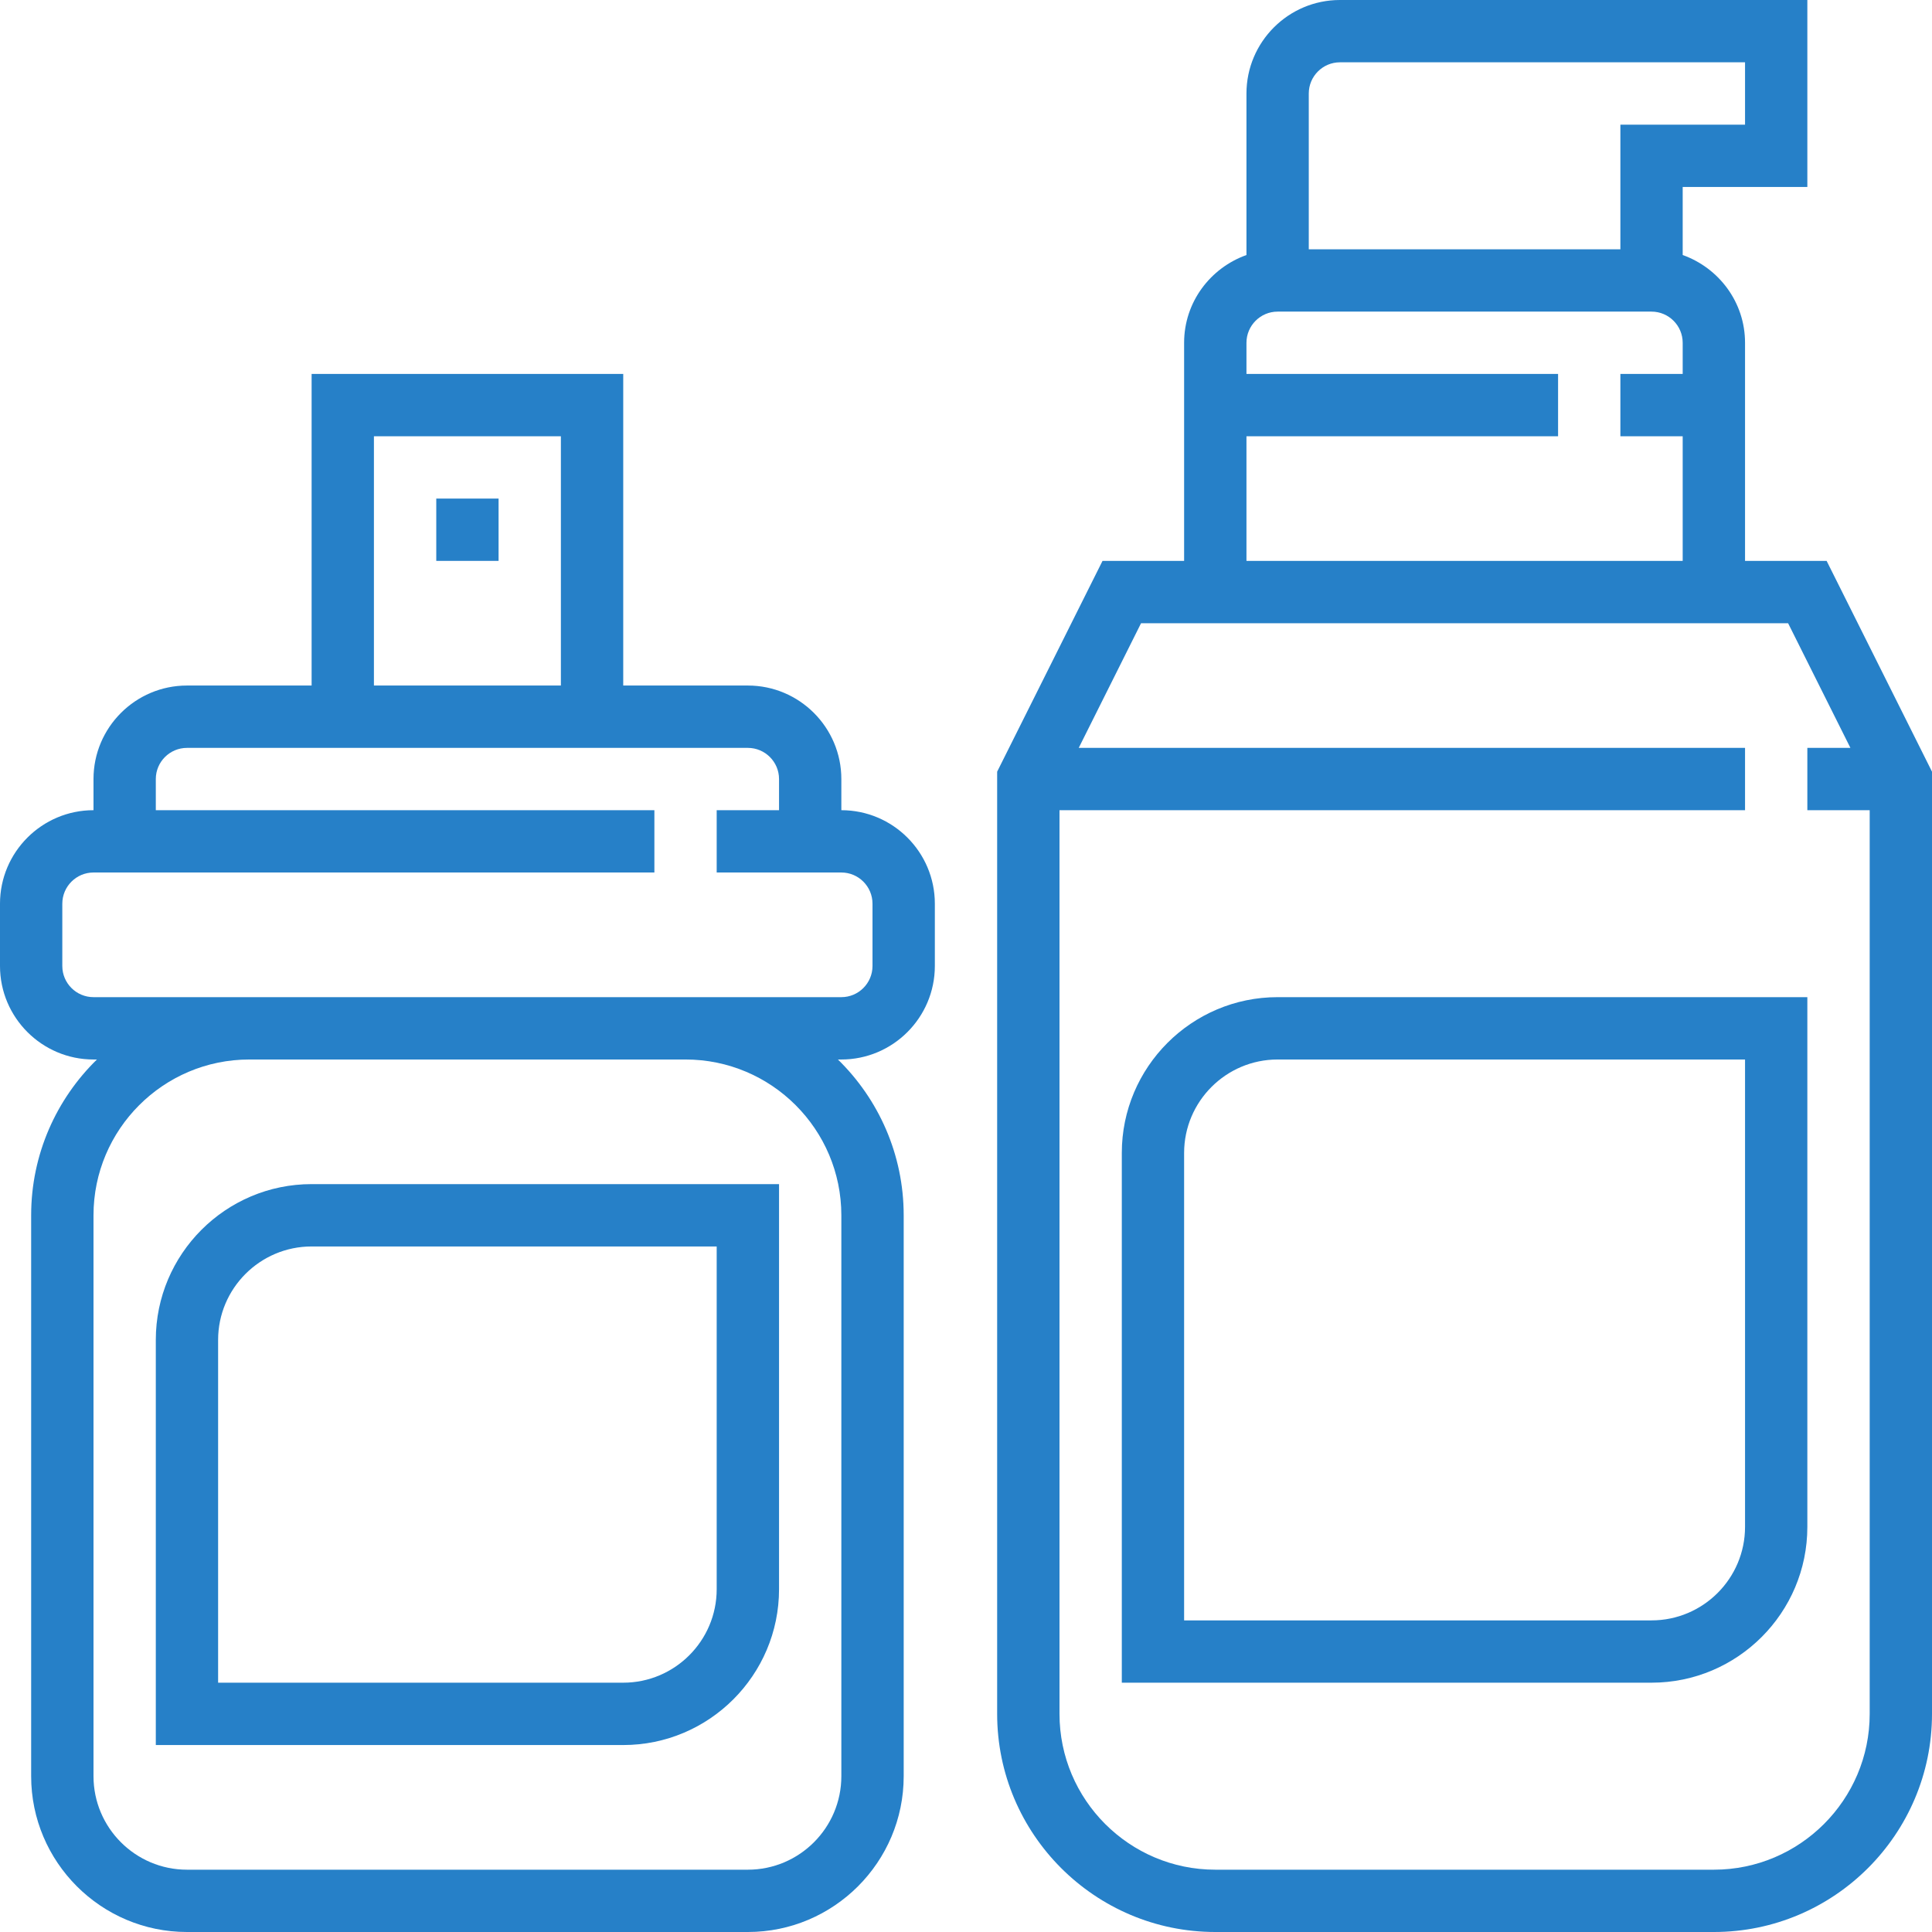
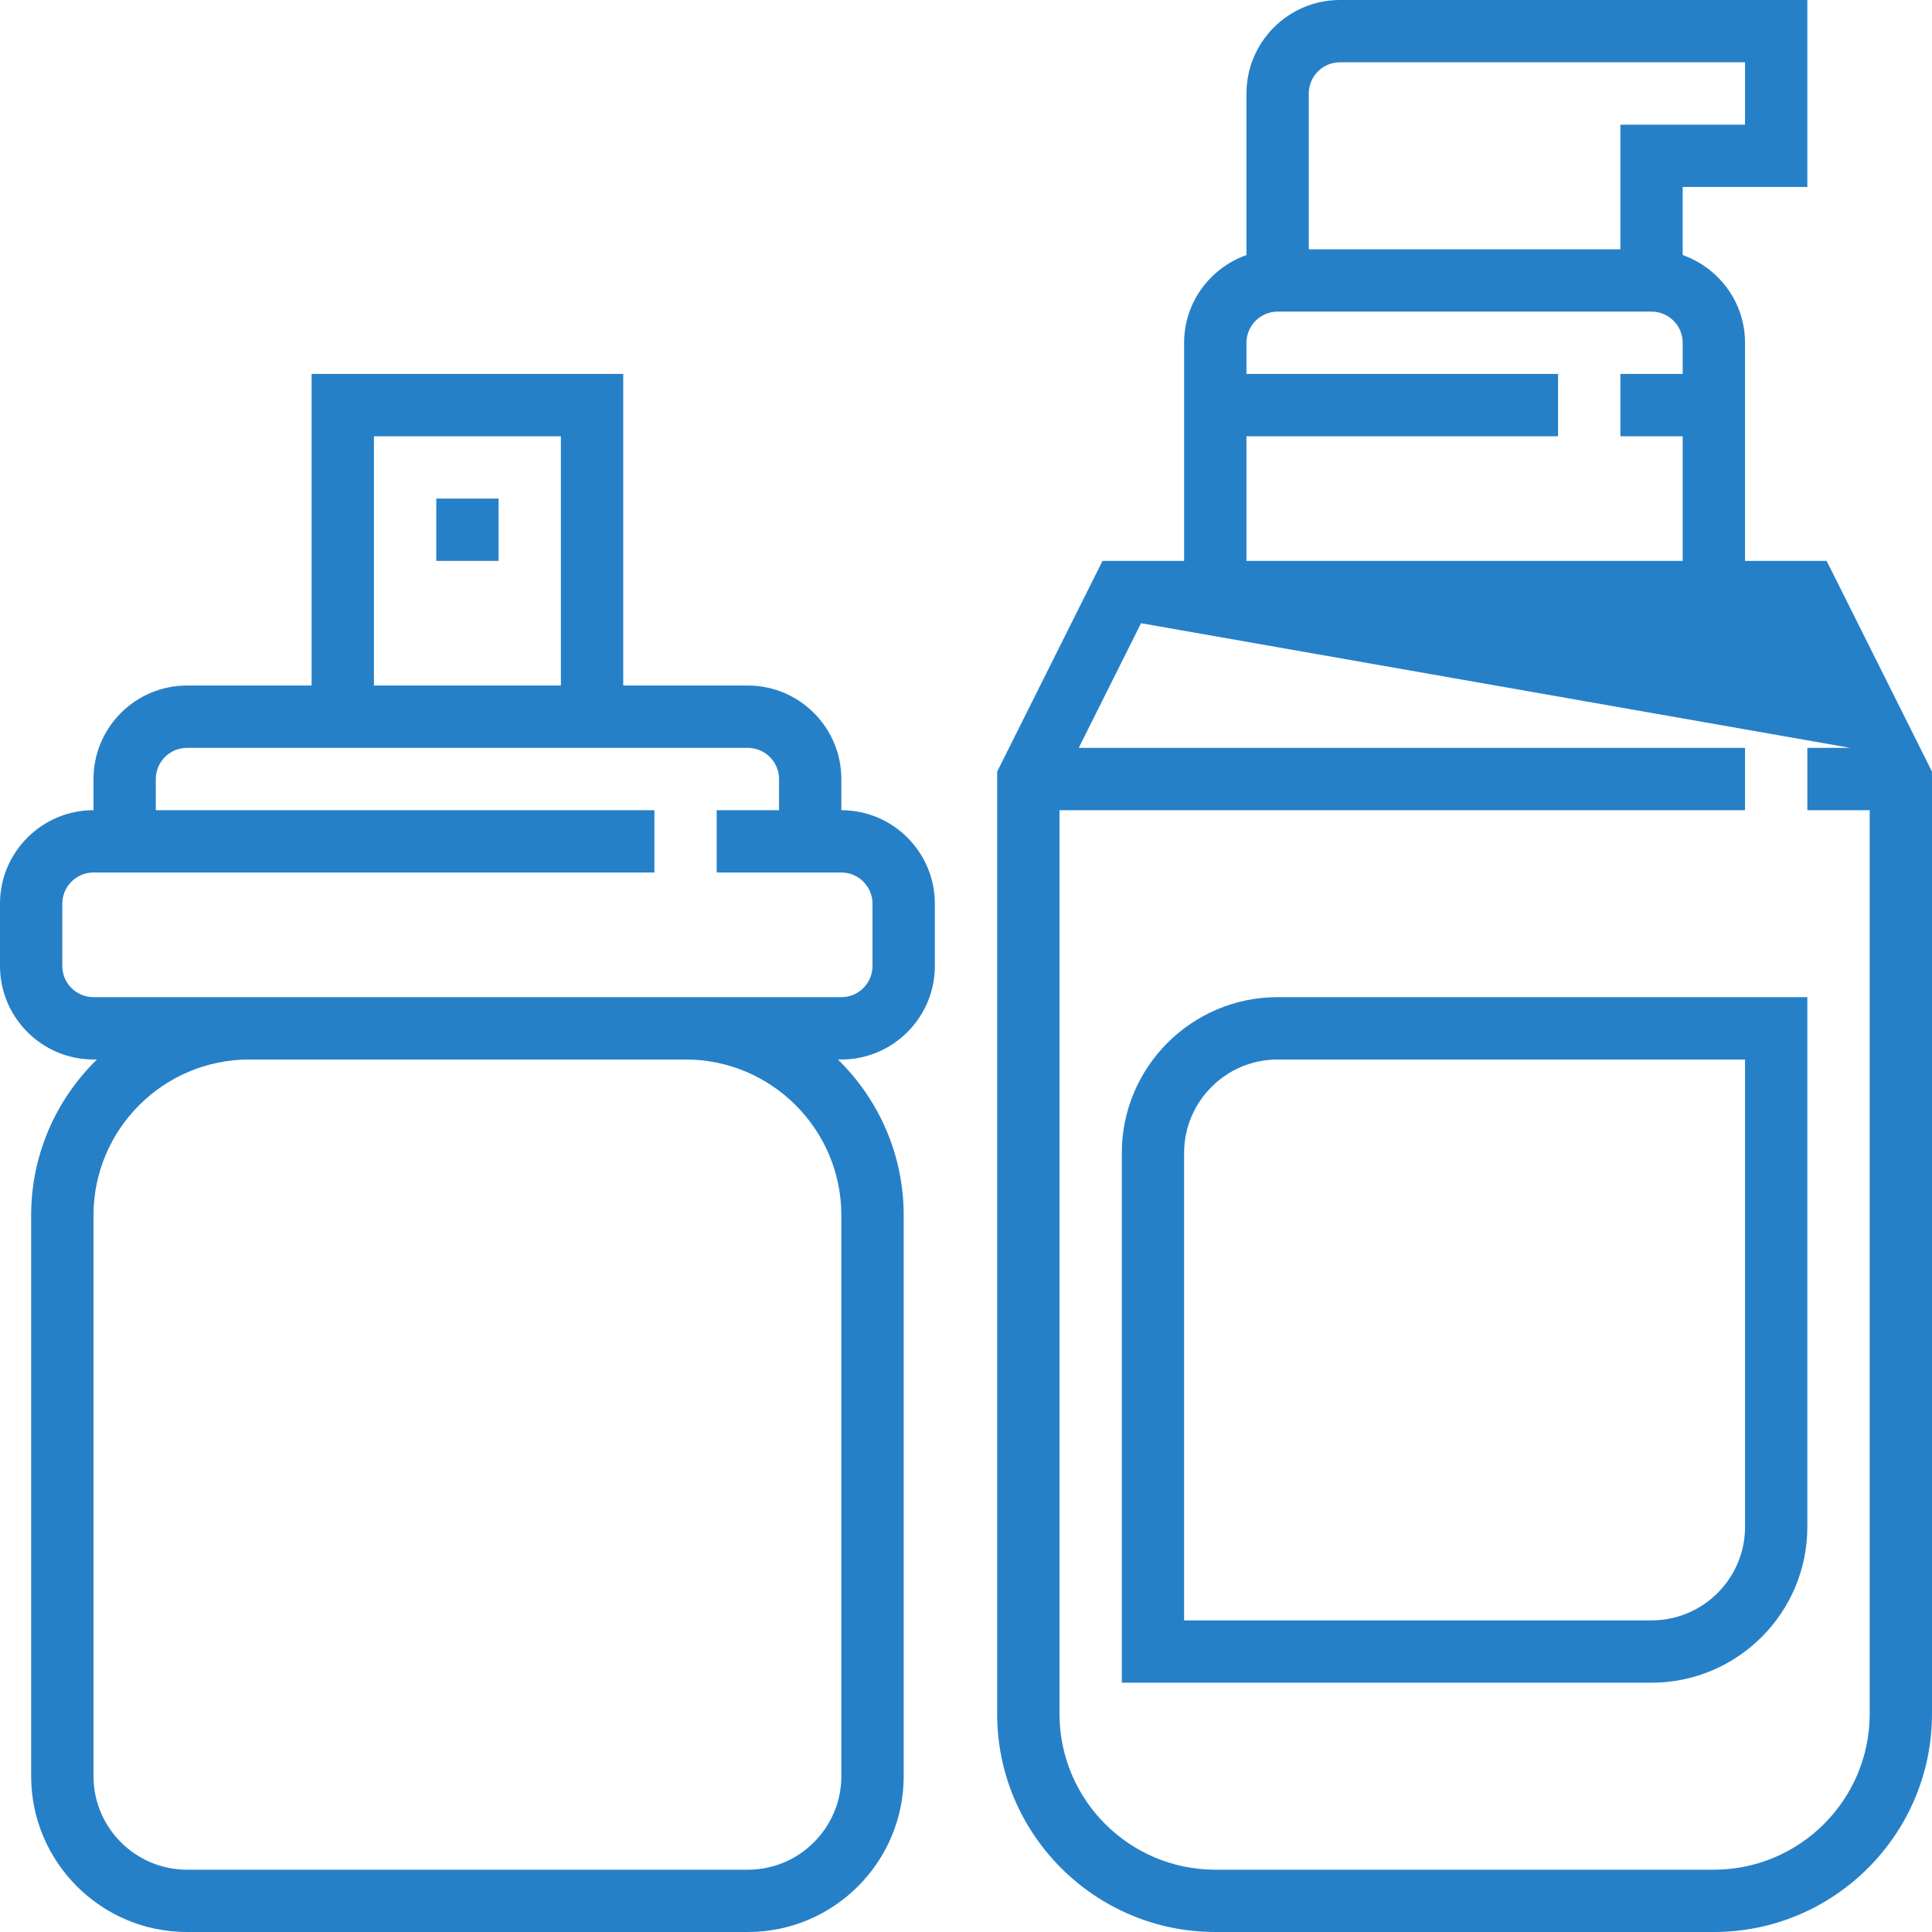
<svg xmlns="http://www.w3.org/2000/svg" width="48" height="48" viewBox="0 0 48 48" fill="none">
  <path d="M20.903 20.129V19.355C20.903 18.074 19.861 17.032 18.581 17.032H15.484V9.29H7.742V17.032H4.645C3.365 17.032 2.323 18.074 2.323 19.355V20.129C1.042 20.129 0 21.171 0 22.452V24C0 25.28 1.042 26.323 2.323 26.323H2.408C1.401 27.307 0.774 28.678 0.774 30.194V44.129C0.774 46.263 2.511 48 4.645 48H18.581C20.715 48 22.452 46.263 22.452 44.129V30.194C22.452 28.678 21.825 27.307 20.818 26.323H20.903C22.184 26.323 23.226 25.28 23.226 24V22.452C23.226 21.171 22.184 20.129 20.903 20.129ZM9.29 10.839H13.935V17.032H9.29V10.839ZM20.903 30.194V44.129C20.903 45.41 19.861 46.452 18.581 46.452H4.645C3.365 46.452 2.323 45.41 2.323 44.129V30.194C2.323 28.059 4.059 26.323 6.194 26.323H17.032C19.167 26.323 20.903 28.059 20.903 30.194ZM21.677 24C21.677 24.427 21.33 24.774 20.903 24.774H17.032H6.194H2.323C1.896 24.774 1.548 24.427 1.548 24V22.452C1.548 22.025 1.896 21.677 2.323 21.677H16.258V20.129H3.871V19.355C3.871 18.928 4.219 18.581 4.645 18.581H18.581C19.007 18.581 19.355 18.928 19.355 19.355V20.129H17.806V21.677H20.903C21.33 21.677 21.677 22.025 21.677 22.452V24Z" fill="#2680C8" />
-   <path d="M7.742 29.419C5.607 29.419 3.871 31.156 3.871 33.29V43.355H15.484C17.618 43.355 19.355 41.618 19.355 39.484V29.419H7.742ZM17.806 39.484C17.806 40.764 16.764 41.806 15.484 41.806H5.419V33.29C5.419 32.01 6.461 30.968 7.742 30.968H17.806V39.484Z" fill="#2680C8" />
-   <path d="M45.382 13.935H43.355V8.516C43.355 7.508 42.705 6.657 41.806 6.336V4.645H44.903V0H33.29C32.01 0 30.968 1.042 30.968 2.323V6.336C30.069 6.657 29.419 7.508 29.419 8.516V13.935H27.392L24.774 19.172V42.581C24.774 45.569 27.205 48 30.194 48H42.581C45.569 48 48 45.569 48 42.581V19.172L45.382 13.935ZM32.516 2.323C32.516 1.896 32.864 1.548 33.29 1.548H43.355V3.097H40.258V6.194H32.516V2.323ZM30.968 10.839H38.71V9.29H30.968V8.516C30.968 8.09 31.315 7.742 31.742 7.742H41.032C41.459 7.742 41.806 8.09 41.806 8.516V9.29H40.258V10.839H41.806V13.935H30.968V10.839ZM46.452 42.581C46.452 44.715 44.715 46.452 42.581 46.452H30.194C28.059 46.452 26.323 44.715 26.323 42.581V20.129H43.355V18.581H26.801L28.349 15.484H44.425L45.973 18.581H44.903V20.129H46.452V42.581Z" fill="#2680C8" />
+   <path d="M45.382 13.935H43.355V8.516C43.355 7.508 42.705 6.657 41.806 6.336V4.645H44.903V0H33.29C32.01 0 30.968 1.042 30.968 2.323V6.336C30.069 6.657 29.419 7.508 29.419 8.516V13.935H27.392L24.774 19.172V42.581C24.774 45.569 27.205 48 30.194 48H42.581C45.569 48 48 45.569 48 42.581V19.172L45.382 13.935ZM32.516 2.323C32.516 1.896 32.864 1.548 33.29 1.548H43.355V3.097H40.258V6.194H32.516V2.323ZM30.968 10.839H38.71V9.29H30.968V8.516C30.968 8.09 31.315 7.742 31.742 7.742H41.032C41.459 7.742 41.806 8.09 41.806 8.516V9.29H40.258V10.839H41.806V13.935H30.968V10.839ZM46.452 42.581C46.452 44.715 44.715 46.452 42.581 46.452H30.194C28.059 46.452 26.323 44.715 26.323 42.581V20.129H43.355V18.581H26.801L28.349 15.484L45.973 18.581H44.903V20.129H46.452V42.581Z" fill="#2680C8" />
  <path d="M31.742 24.774C29.608 24.774 27.871 26.511 27.871 28.645V41.806H41.032C43.167 41.806 44.903 40.07 44.903 37.935V24.774H31.742ZM43.355 37.935C43.355 39.216 42.313 40.258 41.032 40.258H29.419V28.645C29.419 27.365 30.461 26.323 31.742 26.323H43.355V37.935Z" fill="#2680C8" />
  <path d="M12.387 12.387H10.839V13.935H12.387V12.387Z" fill="#2680C8" />
</svg>